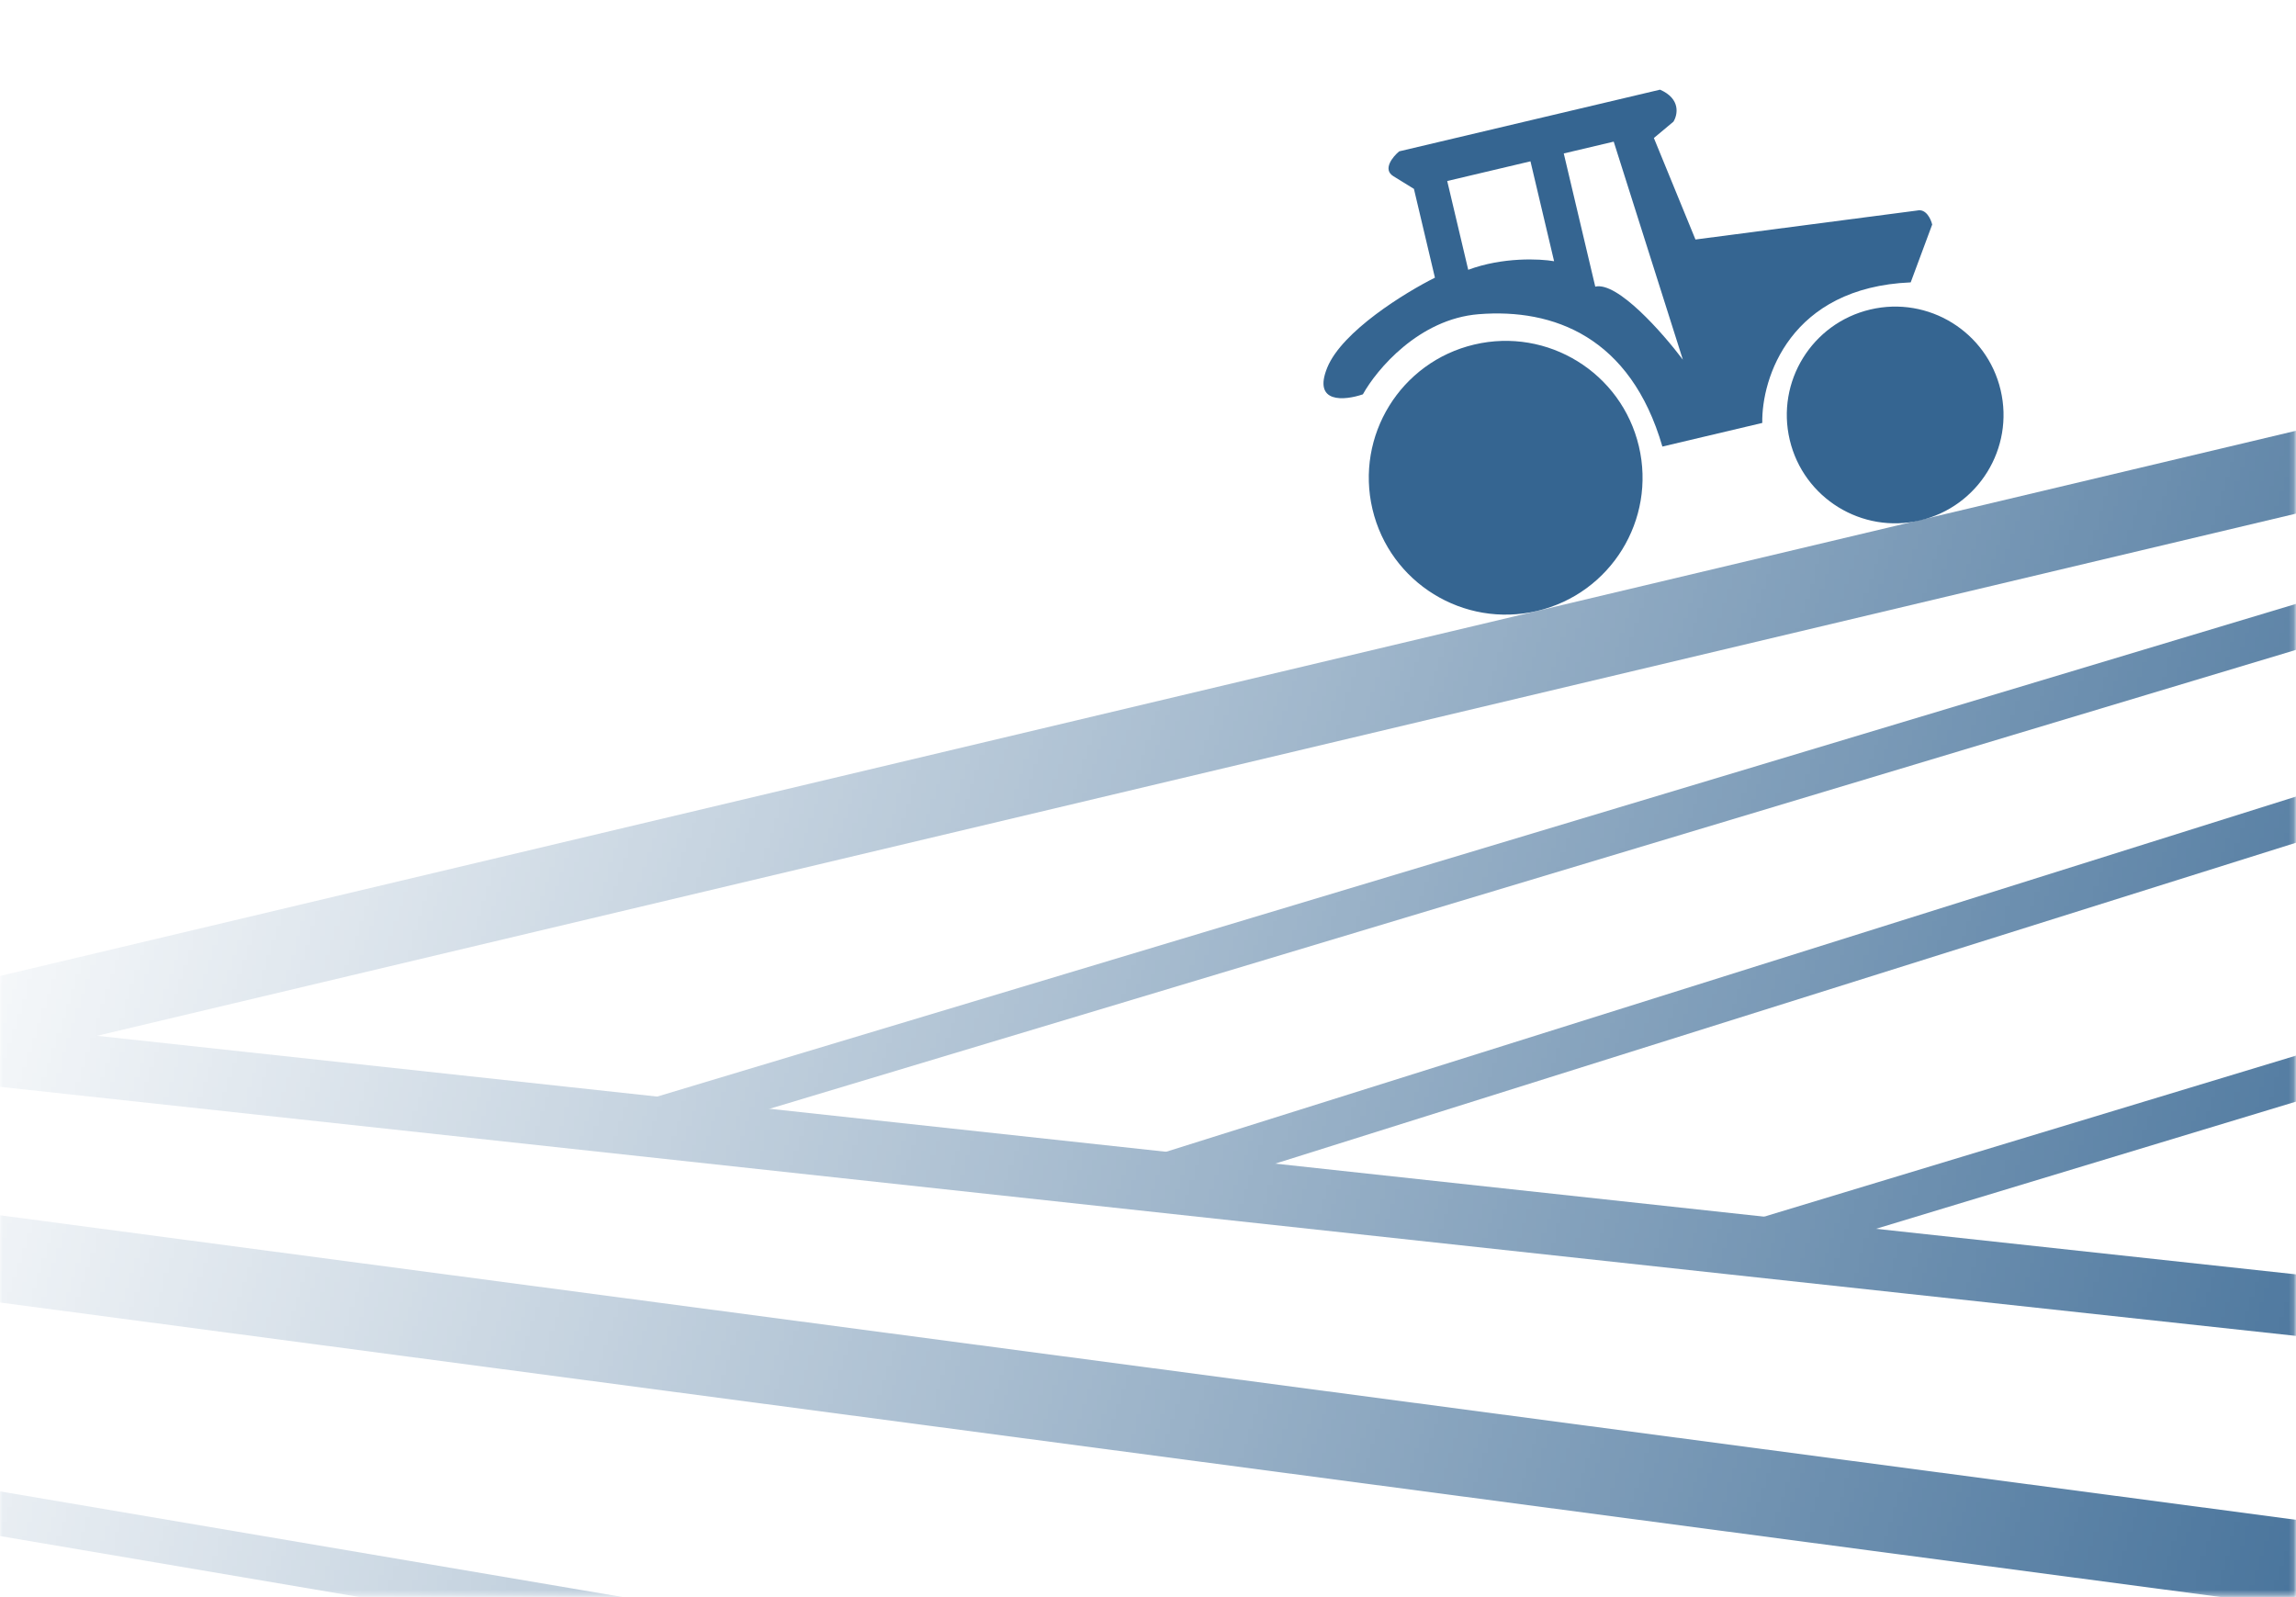
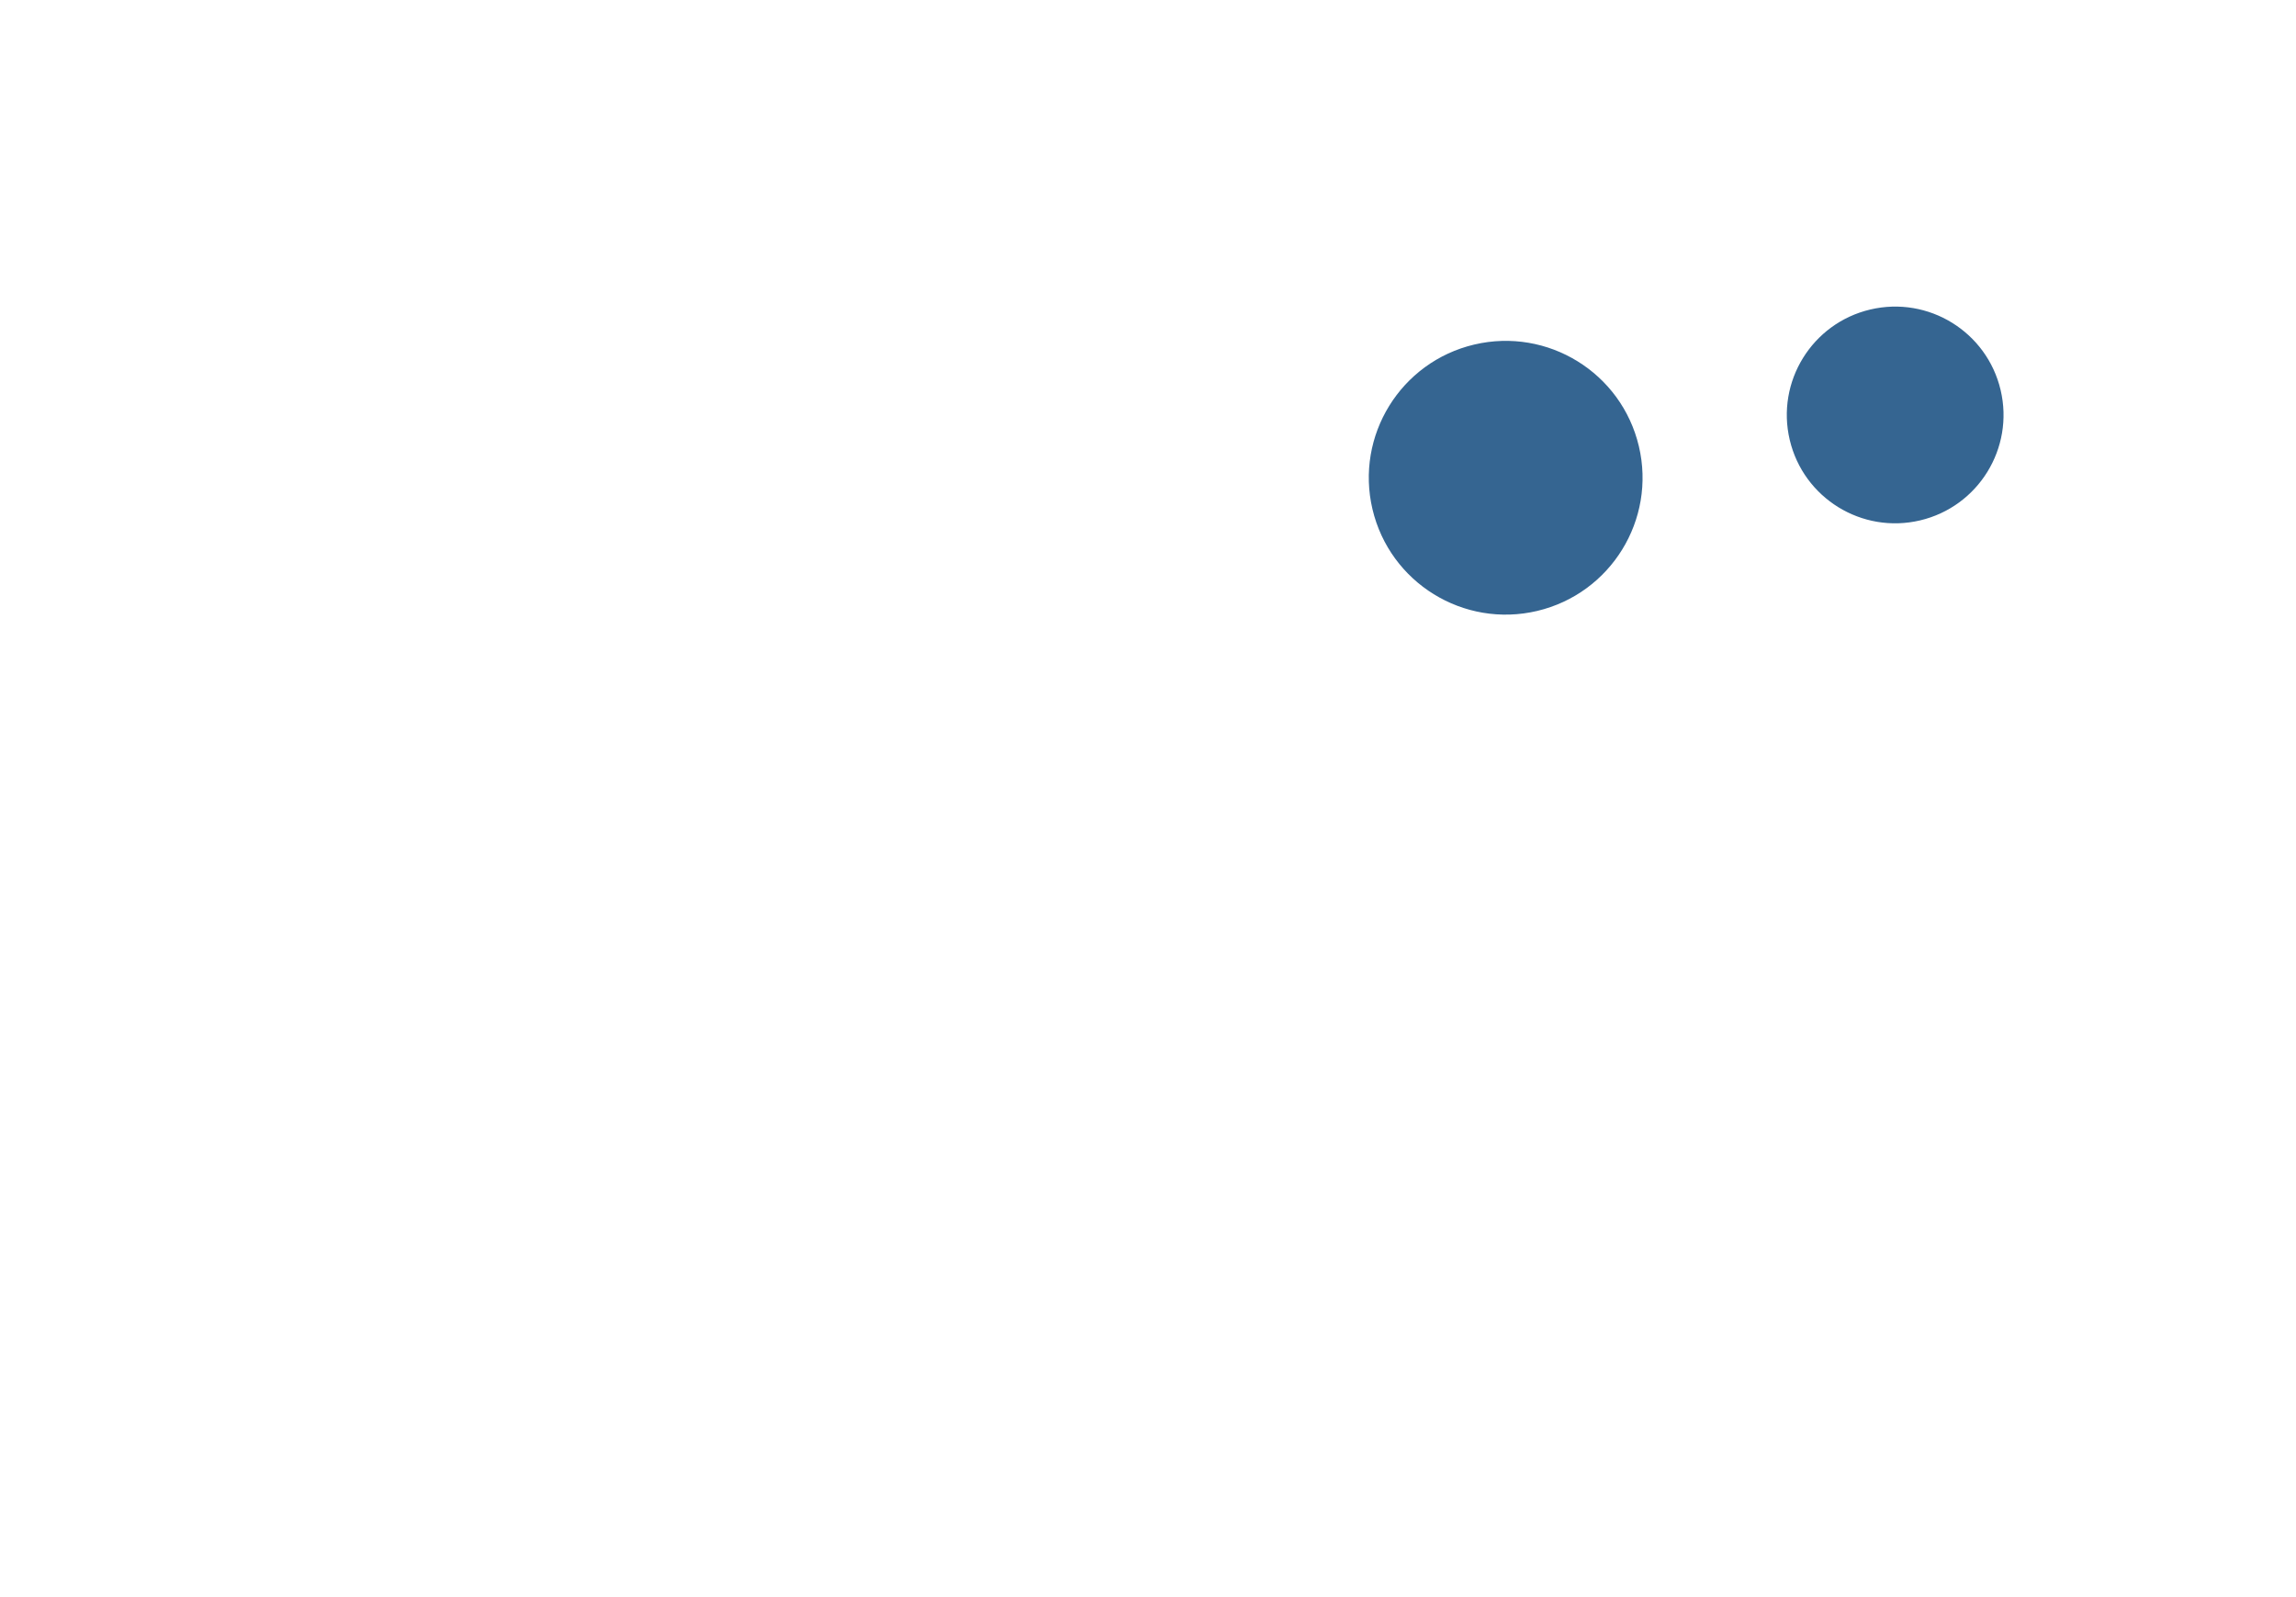
<svg xmlns="http://www.w3.org/2000/svg" width="470" height="327" viewBox="0 0 470 327" fill="none">
  <g clip-path="url(#clip0_12_53)">
-     <path fill-rule="evenodd" clip-rule="evenodd" d="M286.42 30.983C285.084 32.099 282.975 34.677 285.222 36.065C287.47 37.453 288.968 38.378 289.437 38.667L293.735 56.844C287.655 59.881 274.736 67.814 271.697 75.25C268.657 82.687 275.291 81.998 278.989 80.724C281.79 75.663 290.455 65.297 302.699 64.321C318.006 63.1 333.787 68.965 340.296 91.418L360.745 86.582C360.579 77.425 366.423 58.849 391.128 57.806L395.526 45.969C395.258 44.833 394.266 42.669 392.448 43.098L347.067 49.031L338.555 28.252L342.562 24.905C343.429 23.5 344.094 20.224 339.814 18.357L286.42 30.983ZM296.252 37.055L313.293 33.026L318.129 53.475C315.209 52.965 307.606 52.604 300.55 55.232L296.252 37.055ZM320.109 31.414L330.334 28.996L344.488 73.633C340.404 68.2 331.101 57.605 326.557 58.679L320.109 31.414Z" fill="#356591" />
    <circle cx="308.218" cy="97.803" r="28.017" transform="rotate(-13.304 308.218 97.803)" fill="#356591" />
    <circle cx="387.949" cy="84.948" r="22.18" transform="rotate(-13.304 387.949 84.948)" fill="#356591" />
    <mask id="mask0_12_53" style="mask-type:alpha" maskUnits="userSpaceOnUse" x="-1" y="82" width="471" height="245">
-       <path d="M-0.149 326.655V82.655H469.851V326.655H-0.149Z" fill="url(#paint0_linear_12_53)" />
+       <path d="M-0.149 326.655V82.655V326.655H-0.149Z" fill="url(#paint0_linear_12_53)" />
    </mask>
    <g mask="url(#mask0_12_53)">
      <path fill-rule="evenodd" clip-rule="evenodd" d="M508.089 96.102L-456.601 325.192L-460.414 309.133L504.275 80.043L508.089 96.102Z" fill="#356591" />
      <path fill-rule="evenodd" clip-rule="evenodd" d="M528.234 115.531L130.168 235.214L127.572 226.58L525.638 106.896L528.234 115.531Z" fill="#356591" />
-       <path fill-rule="evenodd" clip-rule="evenodd" d="M518.326 157.326L234.381 246.599L231.676 237.998L515.622 148.725L518.326 157.326Z" fill="#356591" />
-       <path fill-rule="evenodd" clip-rule="evenodd" d="M507.298 214.225L355.39 260.229L352.777 251.599L504.685 205.596L507.298 214.225Z" fill="#356591" />
-       <path fill-rule="evenodd" clip-rule="evenodd" d="M505.341 277.314L-259.985 194.282L-258.634 181.832L506.692 264.864L505.341 277.314Z" fill="#356591" />
      <path fill-rule="evenodd" clip-rule="evenodd" d="M515.085 334.961L-563.995 191.839L-561.667 174.293L517.412 317.415L515.085 334.961Z" fill="#356591" />
-       <path fill-rule="evenodd" clip-rule="evenodd" d="M507.001 400.491L-39.685 307.721L-38.177 298.832L508.51 391.602L507.001 400.491Z" fill="#356591" />
    </g>
  </g>
  <defs>
    <linearGradient id="paint0_linear_12_53" x1="534.157" y1="319.627" x2="-12.776" y2="143.281" gradientUnits="userSpaceOnUse">
      <stop stop-color="white" />
      <stop offset="1" stop-color="white" stop-opacity="0" />
    </linearGradient>
    <clipPath id="clip0_12_53">
      <rect width="470" height="327" fill="white" />
    </clipPath>
  </defs>
</svg>